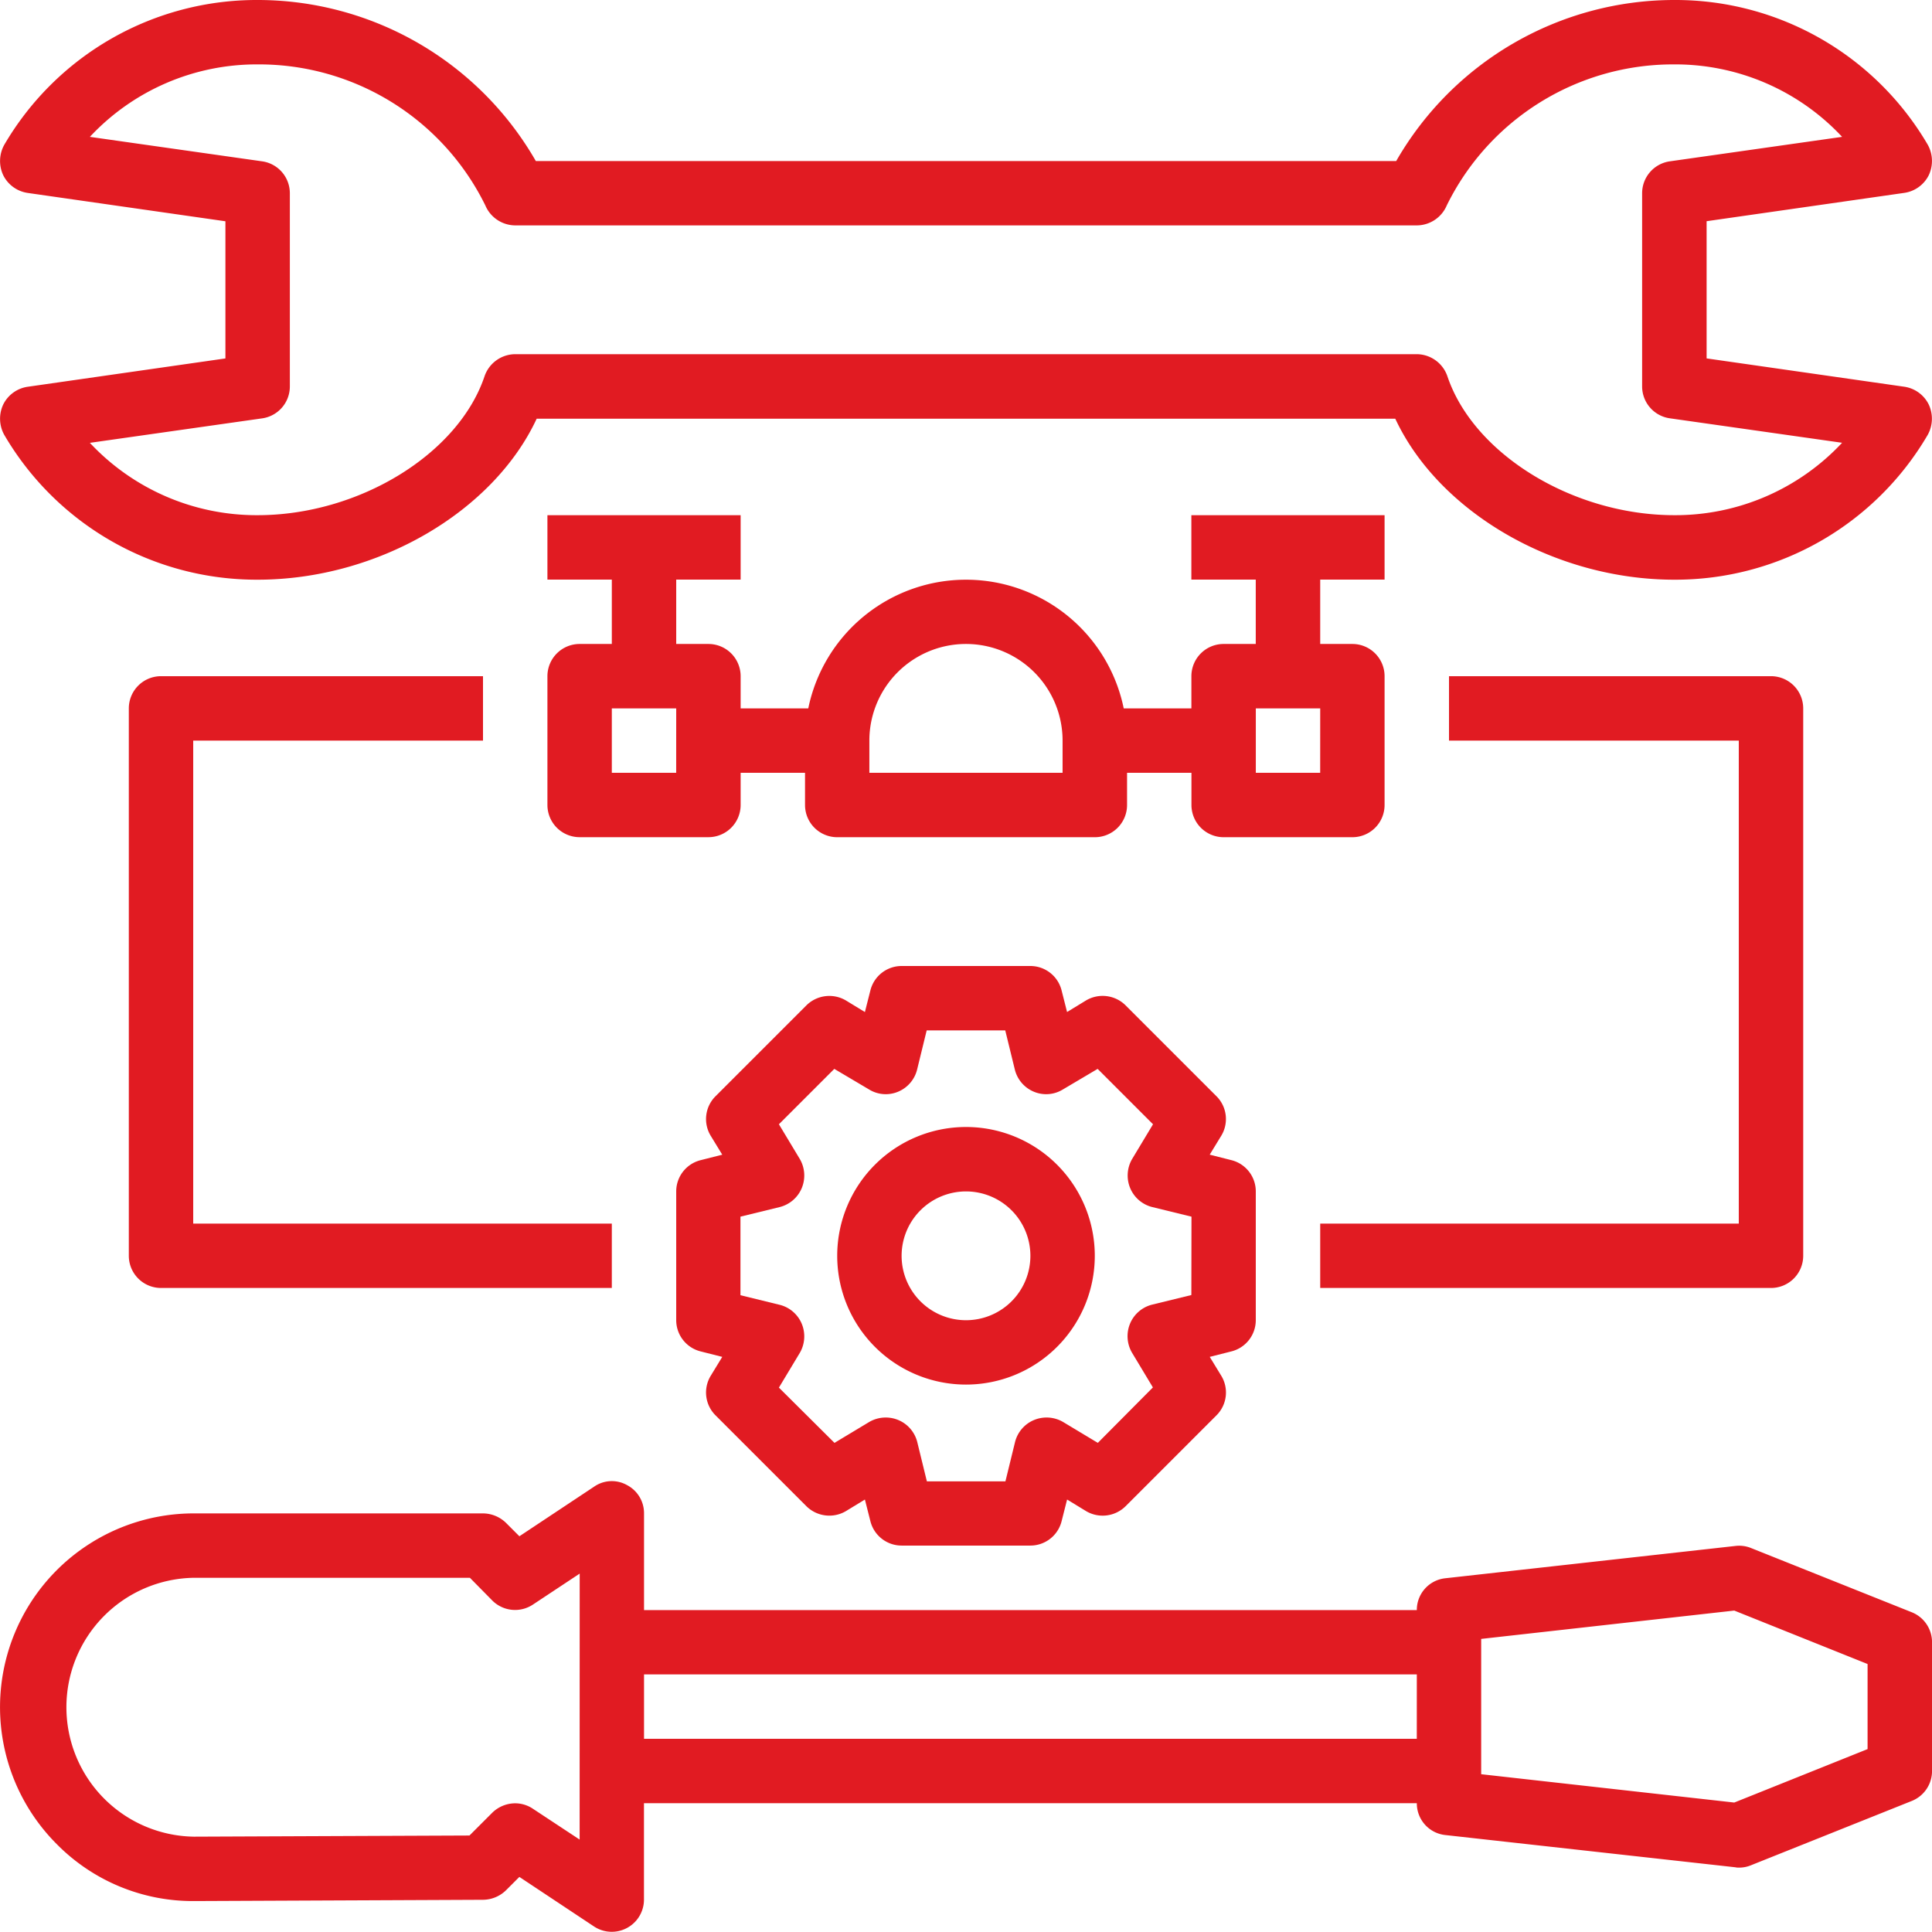
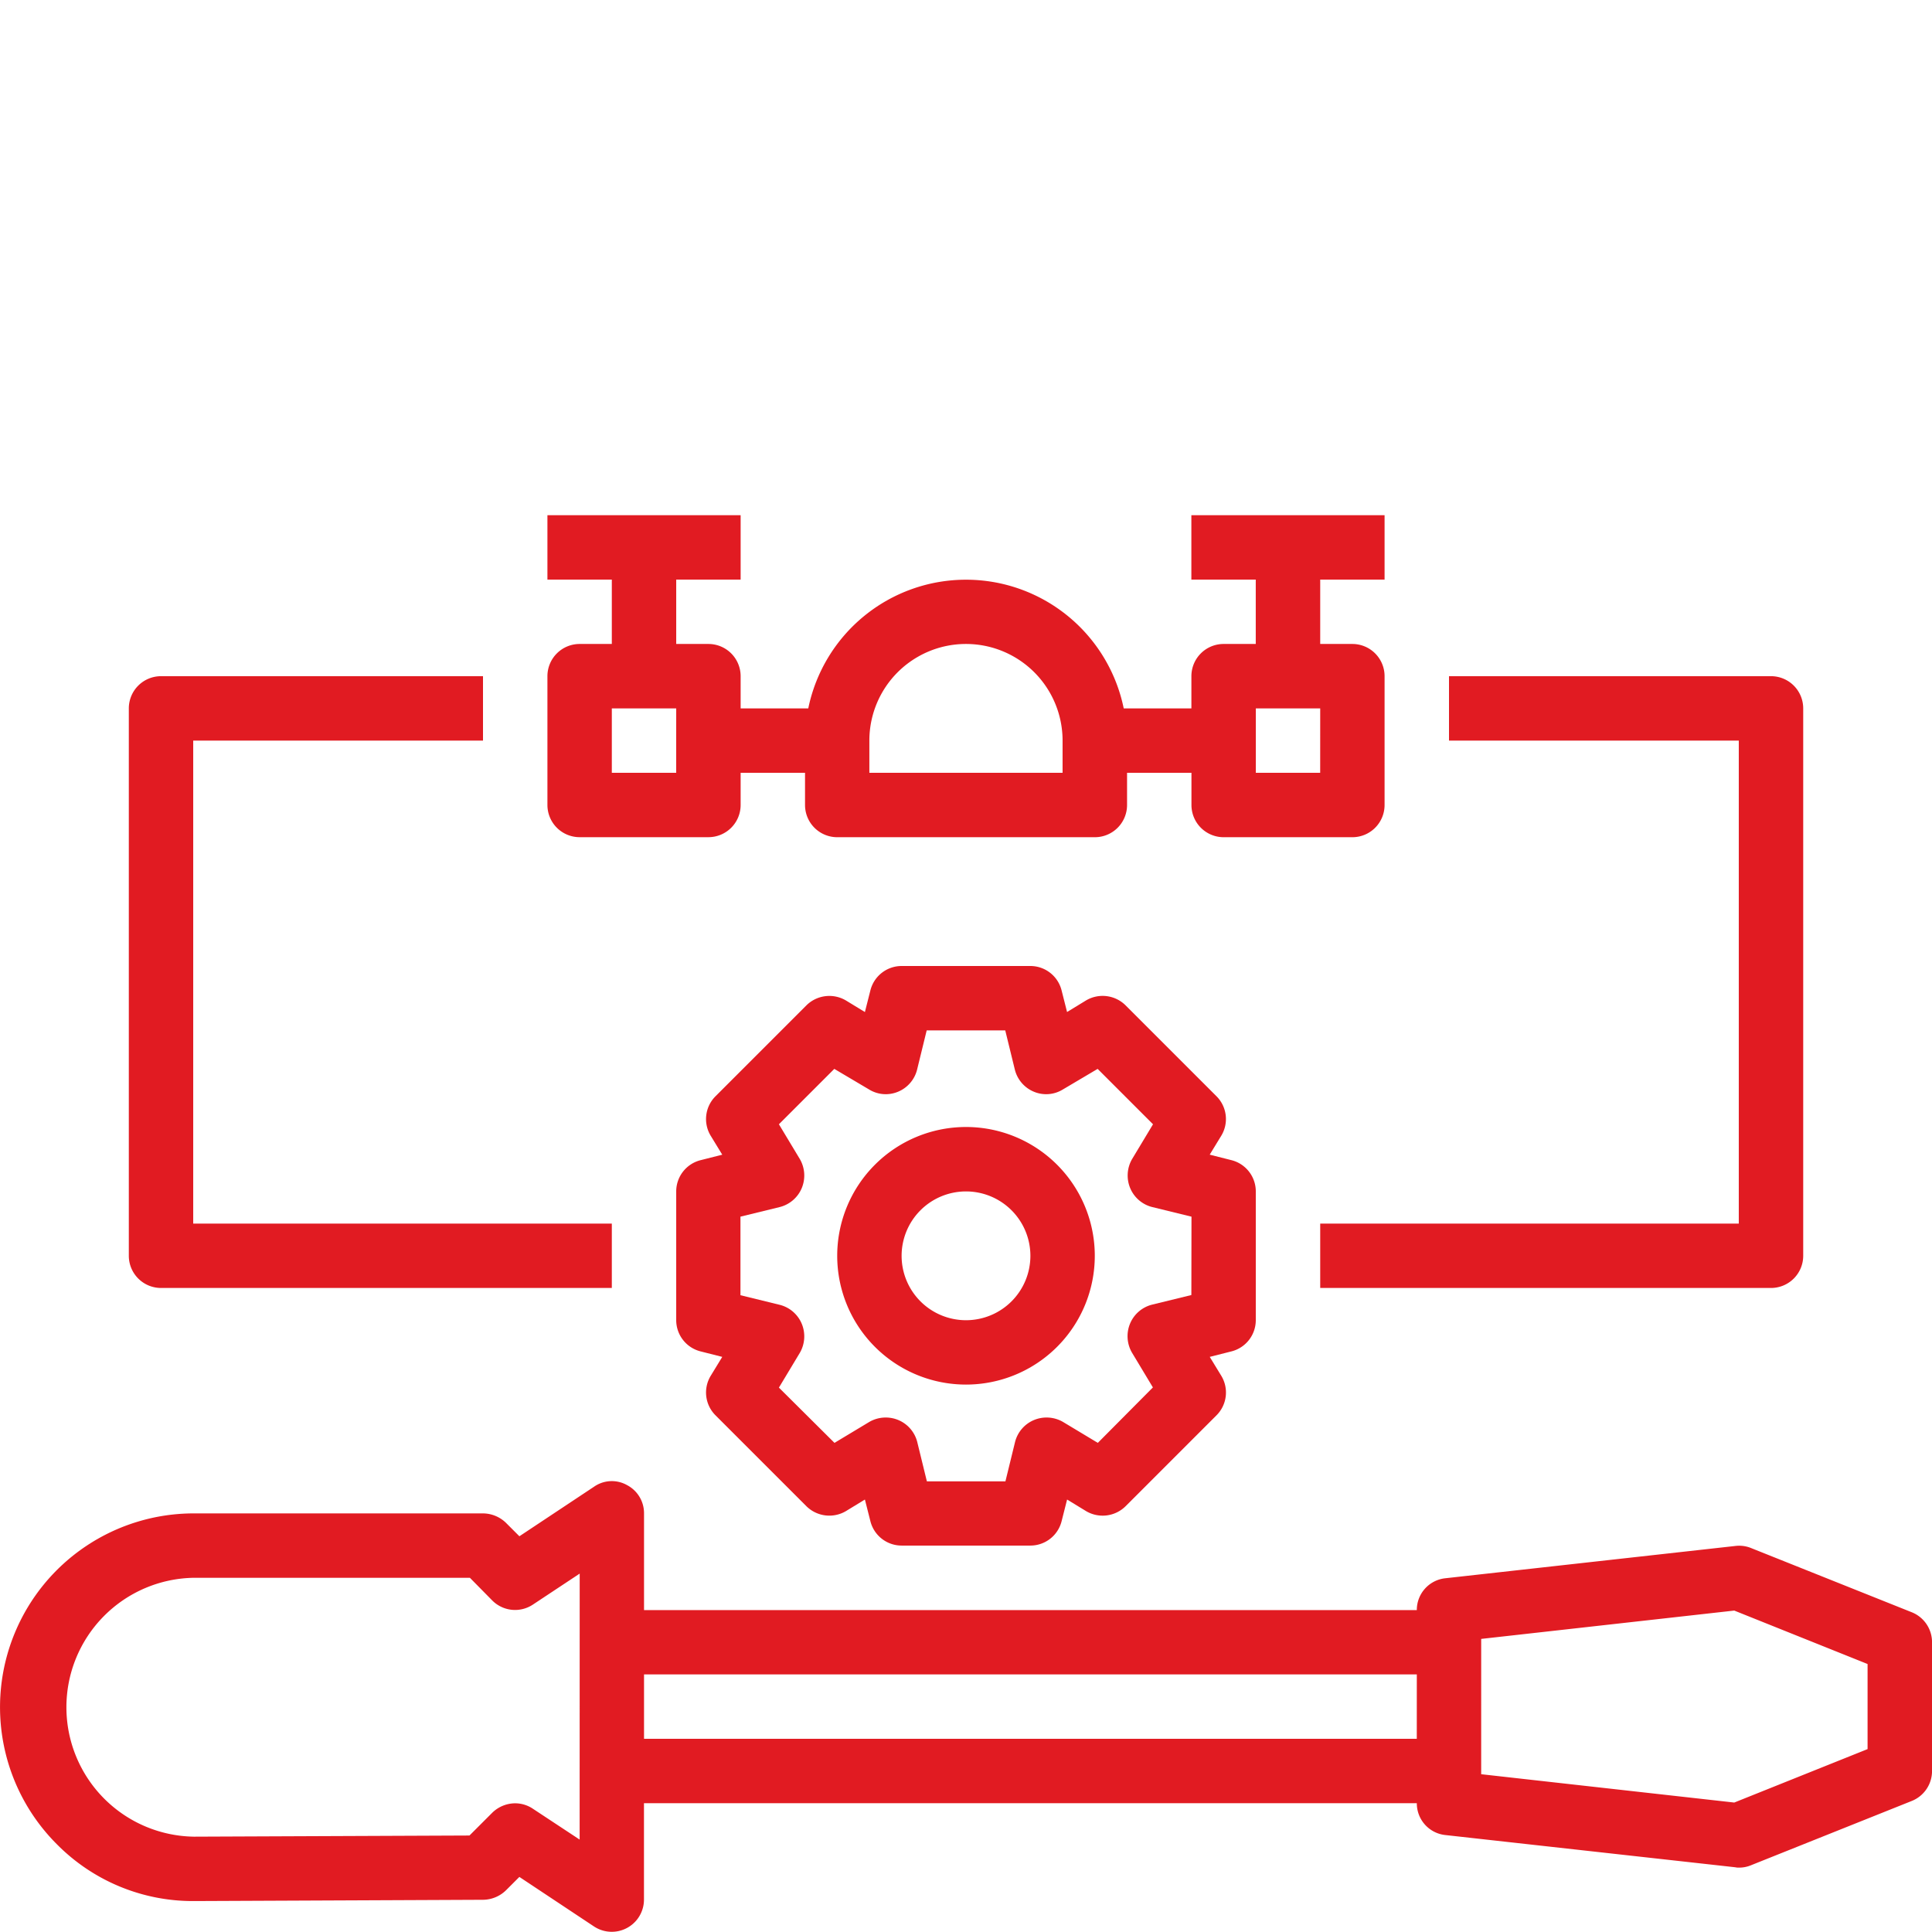
<svg xmlns="http://www.w3.org/2000/svg" width="63.696" height="63.69" viewBox="0 0 63.696 63.69">
  <g id="fix" transform="translate(-1.999 -2)">
    <path id="Pfad_305" data-name="Pfad 305" d="M65.027,52.321,59.719,50.2a1.044,1.044,0,0,0-.51-.064L49.655,51.2a1.05,1.05,0,0,0-.945,1.051H23.232V49.062a1.045,1.045,0,0,0-.563-.934,1.022,1.022,0,0,0-1.083.053l-2.463,1.635-.446-.446a1.1,1.1,0,0,0-.754-.308H8.391A6.388,6.388,0,0,0,3.879,59.975a6.3,6.3,0,0,0,4.512,1.868H8.4l9.522-.042a1.1,1.1,0,0,0,.754-.308l.446-.446,2.463,1.635a1.062,1.062,0,0,0,1.645-.881V58.616H48.71a1.05,1.05,0,0,0,.945,1.051l9.554,1.062a.435.435,0,0,0,.117.011,1,1,0,0,0,.393-.074l5.308-2.123a1.062,1.062,0,0,0,.669-.987V53.308A1.062,1.062,0,0,0,65.027,52.321ZM21.109,59.816,19.569,58.8a1.052,1.052,0,0,0-.584-.18,1.087,1.087,0,0,0-.754.308l-.754.754L8.4,59.72H8.391a4.268,4.268,0,0,1,0-8.535h9.1l.743.754a1.062,1.062,0,0,0,1.338.127l1.539-1.019Zm27.6-3.323H23.232V54.37H48.71Zm14.862.34-4.395,1.762-8.344-.934V53.2l8.344-.934,4.395,1.762Z" transform="translate(0 2.833)" fill="#e11b22" />
-     <path id="Pfad_306" data-name="Pfad 306" d="M64.782,14.75l-6.518-.934V9.293l6.518-.934a1.072,1.072,0,0,0,.807-.584,1.1,1.1,0,0,0-.032-1A9.637,9.637,0,0,0,57.2,2,10.576,10.576,0,0,0,48.03,7.31l-28.365,0A10.576,10.576,0,0,0,10.493,2,9.637,9.637,0,0,0,2.138,6.777a1.1,1.1,0,0,0-.032,1,1.072,1.072,0,0,0,.807.584l6.518.934v4.522l-6.518.934a1.072,1.072,0,0,0-.807.584,1.1,1.1,0,0,0,.032,1,9.637,9.637,0,0,0,8.355,4.777c3.96,0,7.771-2.24,9.2-5.308H48c1.433,3.068,5.244,5.308,9.2,5.308a9.637,9.637,0,0,0,8.355-4.777,1.1,1.1,0,0,0,.032-1A1.072,1.072,0,0,0,64.782,14.75ZM57.2,18.985c-3.344,0-6.624-2.017-7.484-4.586a1.076,1.076,0,0,0-1.009-.722H18.985a1.076,1.076,0,0,0-1.009.722c-.86,2.569-4.14,4.586-7.484,4.586A7.521,7.521,0,0,1,4.962,16.6l5.68-.807a1.062,1.062,0,0,0,.913-1.051V8.37a1.062,1.062,0,0,0-.913-1.051l-5.68-.807a7.521,7.521,0,0,1,5.531-2.389A8.313,8.313,0,0,1,18,8.773a1.079,1.079,0,0,0,.987.658H48.71a1.079,1.079,0,0,0,.987-.658A8.313,8.313,0,0,1,57.2,4.123a7.521,7.521,0,0,1,5.531,2.389l-5.68.807a1.062,1.062,0,0,0-.913,1.051v6.37a1.062,1.062,0,0,0,.913,1.051l5.68.807A7.521,7.521,0,0,1,57.2,18.985Z" transform="translate(0)" fill="#e11b22" />
    <path id="Pfad_307" data-name="Pfad 307" d="M46.6,20.123V18h-6.37v2.123h2.123v2.123H41.293a1.062,1.062,0,0,0-1.062,1.062V24.37H38a5.308,5.308,0,0,0-10.4,0H25.37V23.308a1.062,1.062,0,0,0-1.062-1.062H23.246V20.123H25.37V18H19v2.123h2.123v2.123H20.062A1.062,1.062,0,0,0,19,23.308v4.246a1.062,1.062,0,0,0,1.062,1.062h4.246a1.062,1.062,0,0,0,1.062-1.062V26.493h2.123v1.062a1.062,1.062,0,0,0,1.062,1.062h8.493a1.062,1.062,0,0,0,1.062-1.062V26.493h2.123v1.062a1.062,1.062,0,0,0,1.062,1.062H45.54A1.062,1.062,0,0,0,46.6,27.554V23.308a1.062,1.062,0,0,0-1.062-1.062H44.478V20.123Zm-23.355,6.37H21.123V24.37h2.123Zm12.739,0h-6.37V25.431a3.185,3.185,0,1,1,6.37,0Zm8.493,0H42.355V24.37h2.123Z" transform="translate(1.047 0.985)" fill="#e11b22" />
    <path id="Pfad_308" data-name="Pfad 308" d="M32.246,37a4.246,4.246,0,1,0,4.246,4.246A4.246,4.246,0,0,0,32.246,37Zm0,6.37a2.123,2.123,0,1,1,2.123-2.123A2.123,2.123,0,0,1,32.246,43.37Z" transform="translate(1.601 2.156)" fill="#e11b22" />
    <path id="Pfad_309" data-name="Pfad 309" d="M41.3,38.4l-.711-.18.382-.626a1.062,1.062,0,0,0-.159-1.3l-3-3a1.074,1.074,0,0,0-1.3-.159l-.626.382-.18-.711A1.062,1.062,0,0,0,34.677,32H30.431a1.062,1.062,0,0,0-1.03.807l-.18.711-.626-.382a1.076,1.076,0,0,0-1.3.159l-3,3a1.062,1.062,0,0,0-.159,1.3l.382.626-.711.18A1.062,1.062,0,0,0,23,39.431v4.246a1.062,1.062,0,0,0,.807,1.03l.711.18-.382.626a1.062,1.062,0,0,0,.159,1.3l3,3a1.076,1.076,0,0,0,1.3.159l.626-.382.18.711a1.062,1.062,0,0,0,1.03.807h4.246a1.062,1.062,0,0,0,1.03-.807l.18-.711.626.382a1.074,1.074,0,0,0,1.3-.159l3-3a1.062,1.062,0,0,0,.159-1.3l-.382-.626.711-.18a1.062,1.062,0,0,0,.807-1.03V39.431A1.062,1.062,0,0,0,41.3,38.4Zm-1.316,4.448-1.3.318a1.069,1.069,0,0,0-.722.626,1.082,1.082,0,0,0,.064.955l.69,1.147L36.9,47.722l-1.147-.69a1.082,1.082,0,0,0-.955-.064,1.069,1.069,0,0,0-.626.722l-.318,1.3h-2.59l-.318-1.3a1.069,1.069,0,0,0-.626-.722,1.082,1.082,0,0,0-.955.064l-1.147.69L26.386,45.9l.69-1.147a1.082,1.082,0,0,0,.064-.955,1.069,1.069,0,0,0-.722-.626l-1.3-.318v-2.59l1.3-.318a1.069,1.069,0,0,0,.722-.626,1.082,1.082,0,0,0-.064-.955l-.69-1.147,1.826-1.826,1.147.679a1.05,1.05,0,0,0,.955.074,1.069,1.069,0,0,0,.626-.722l.318-1.3h2.59l.318,1.3a1.069,1.069,0,0,0,.626.722,1.05,1.05,0,0,0,.955-.074l1.147-.679,1.826,1.826-.69,1.147a1.082,1.082,0,0,0-.064.955,1.069,1.069,0,0,0,.722.626l1.3.318Z" transform="translate(1.293 1.848)" fill="#e11b22" />
    <path id="Pfad_310" data-name="Pfad 310" d="M58.924,42.109V24.062A1.062,1.062,0,0,0,57.862,23H47.246v2.123H56.8V41.047H43V43.17H57.862A1.062,1.062,0,0,0,58.924,42.109Z" transform="translate(2.525 1.293)" fill="#e11b22" />
    <path id="Pfad_311" data-name="Pfad 311" d="M17.677,25.123V23H7.062A1.062,1.062,0,0,0,6,24.062V42.109A1.062,1.062,0,0,0,7.062,43.17H21.924V41.047H8.123V25.123Z" transform="translate(0.246 1.293)" fill="#e11b22" />
  </g>
</svg>